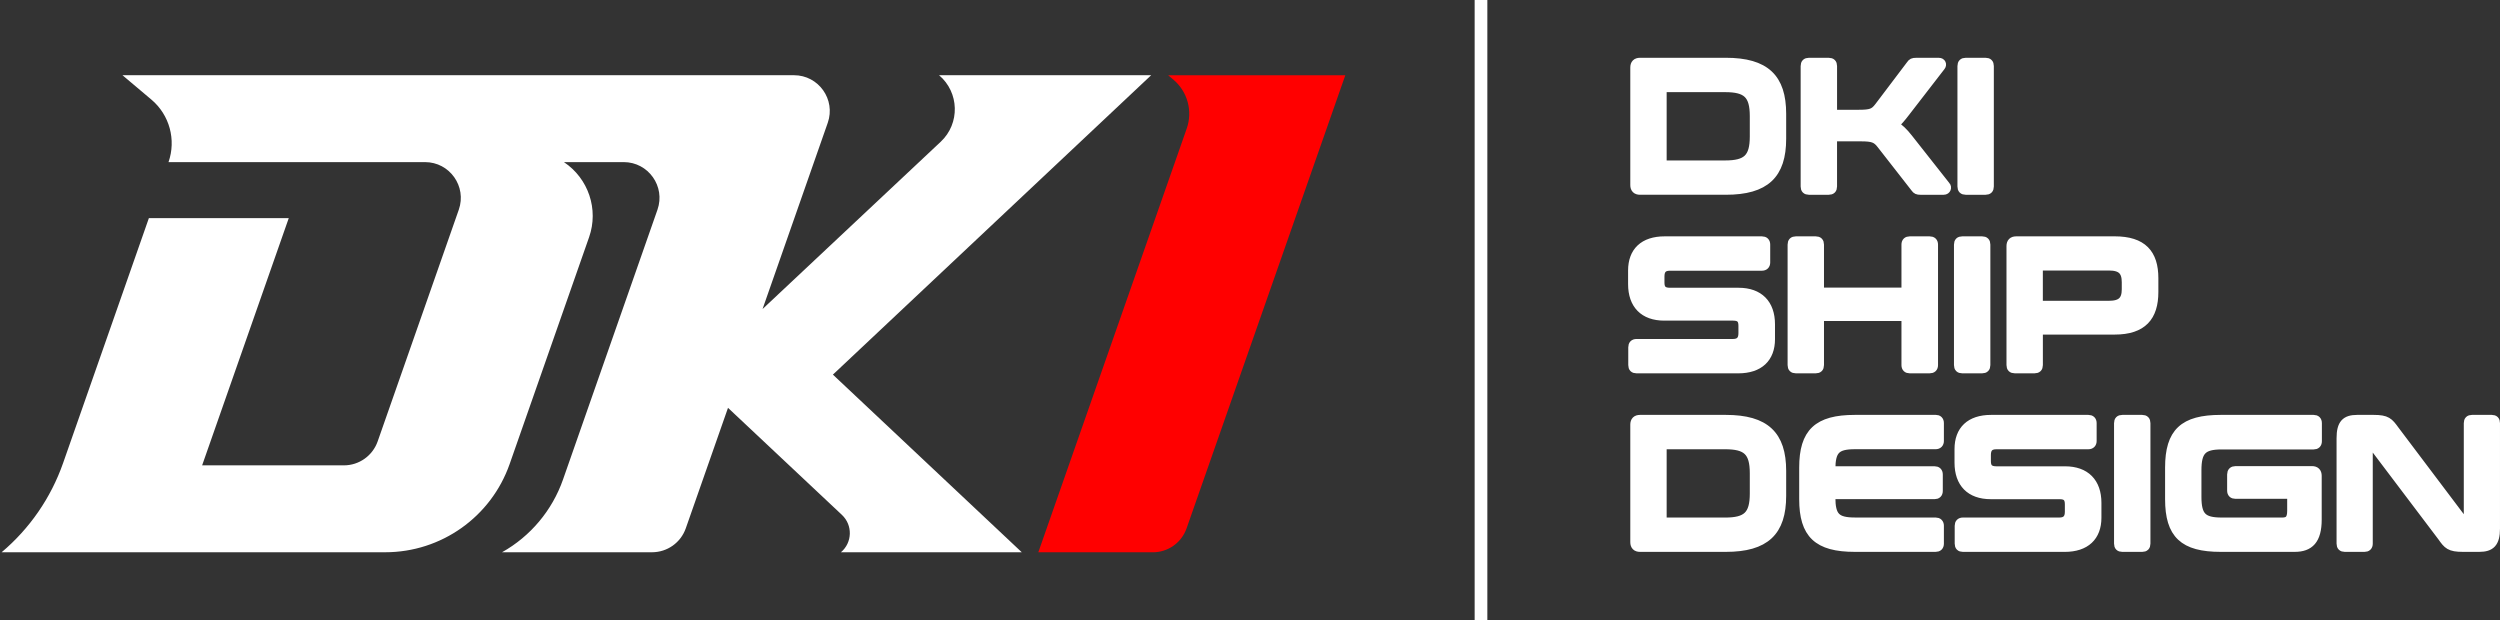
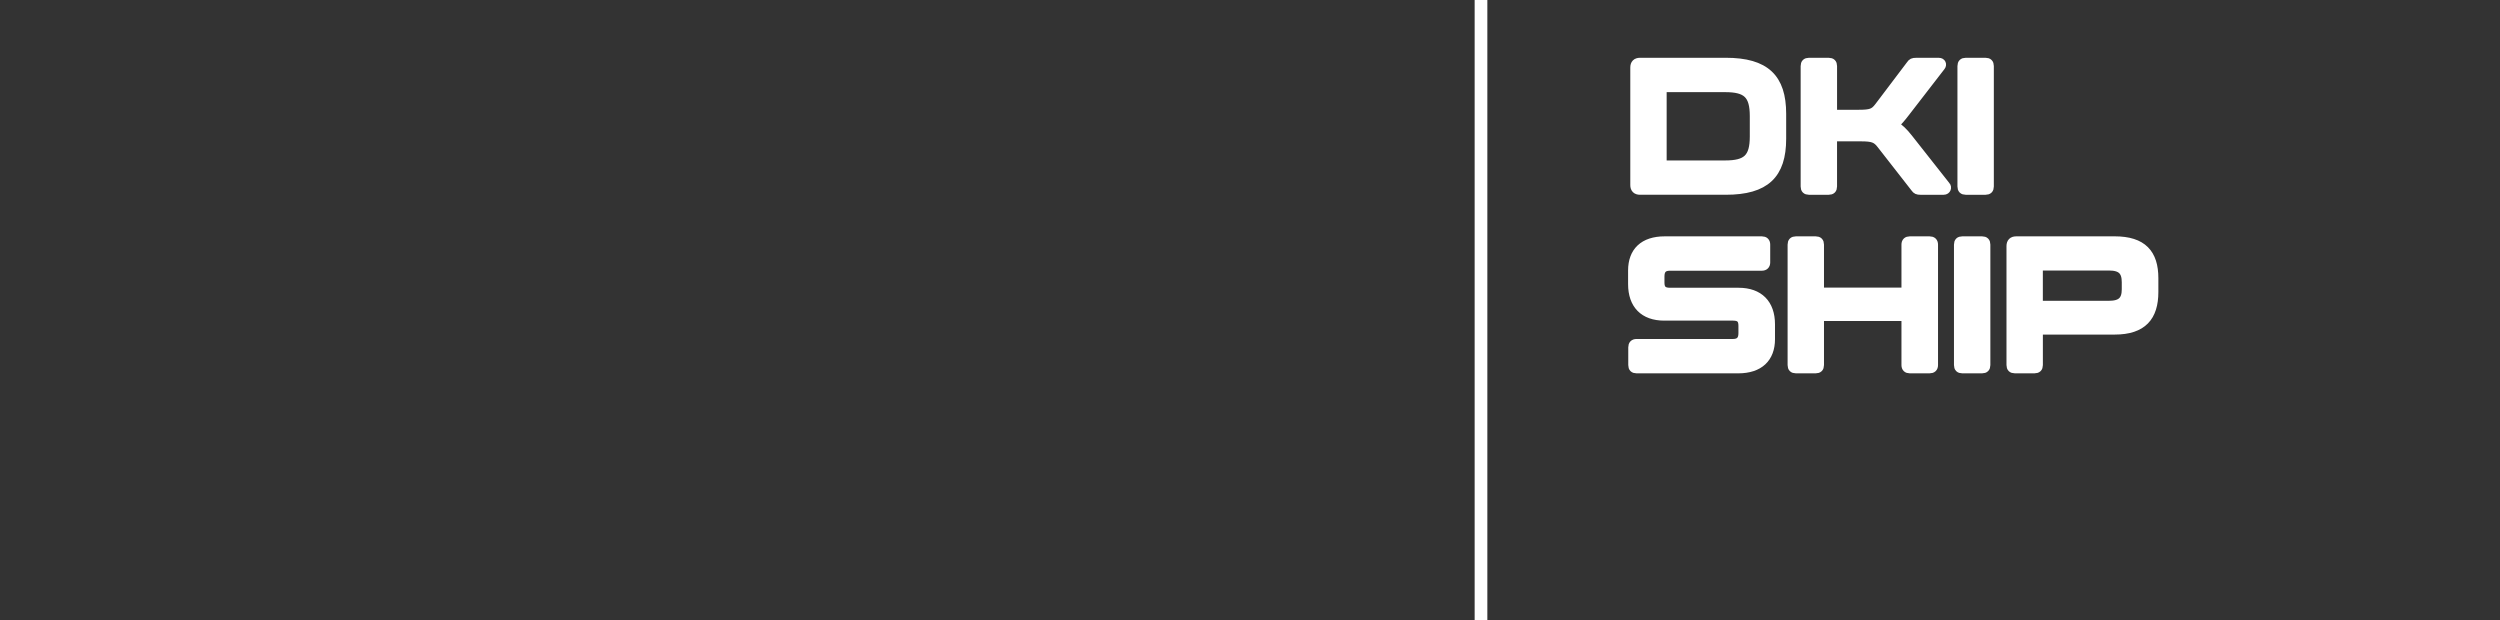
<svg xmlns="http://www.w3.org/2000/svg" width="156.29mm" height="38.78mm" viewBox="0 0 156.29 38.78" version="1.1" id="svg1">
  <rect x="0" y="0" width="156.29" height="38.78" fill="#333333" stroke="none" />
  <defs id="defs1" />
  <g id="layer1" transform="translate(-25.413,-124.124)">
    <g id="g2" transform="matrix(0.265,0,0,0.265,-39.063,0.637)">
-       <path class="cls-1" d="m 560.68,483.73 -37.45,106.9 c -1.19,3.39 -4.38,5.65 -7.97,5.65 h -27.01 l 35.02,-99.98 c 1.44,-4.12 0.19,-8.7 -3.14,-11.51 l -1.25,-1.05 h 41.8 z" id="path1" style="fill:#ff0000;stroke-width:0px" />
-       <path class="cls-2" d="m 439.79,554.36 44.56,41.91 h -42.66 v 0 c 2.7,-2.28 2.81,-6.39 0.24,-8.81 l -26.88,-25.26 -9.96,28.42 c -1.19,3.39 -4.38,5.65 -7.97,5.65 h -35.38 c 0,0 0,0 0,0 6.72,-3.77 11.83,-9.87 14.38,-17.14 l 22.29,-63.67 c 1.92,-5.49 -2.15,-11.23 -7.97,-11.23 h -14.1 v 0 c 5.79,3.86 8.24,11.15 5.94,17.71 l -18.74,53.51 c -4.37,12.48 -16.14,20.82 -29.35,20.82 h -90.5 v 0 c 6.62,-5.58 11.62,-12.84 14.49,-21.01 l 20.25,-57.82 h 33 l -20.44,58.33 h 33.44 c 3.59,0 6.78,-2.27 7.97,-5.65 l 19.14,-54.66 c 1.92,-5.49 -2.15,-11.23 -7.97,-11.23 h -60.51 v 0 c 1.84,-5.27 0.24,-11.13 -4.02,-14.73 l -6.84,-5.77 h 158.41 c 5.82,0 9.89,5.74 7.97,11.23 l -15.38,43.93 42.04,-39.47 c 4.58,-4.3 4.39,-11.64 -0.41,-15.7 v 0 c 0,0 50.06,0 50.06,0 l -75.09,70.64 z" id="path2" style="fill:#ffffff;stroke-width:0px" />
-     </g>
+       </g>
    <rect class="cls-2" x="117.602" y="124.124" width="0.794" height="38.78" id="rect2" style="fill:#ffffff;stroke-width:0px" />
    <g id="text4" style="font-weight:600;font-size:11.478px;font-family:Conthrax-SemiBold, Conthrax;fill:#ffffff;stroke:#ffffff;stroke-width:0.529px;stroke-miterlimit:10" class="cls-3" aria-label="DKISHIPDESIGN">
      <path d="m 127.941,128.001 c -0.23,0 -0.344,0.115 -0.344,0.344 v 7.346 c 0,0.23 0.115,0.344 0.344,0.344 h 5.36 c 2.491,0 3.512,-0.999 3.512,-3.237 v -1.561 c 0,-2.238 -1.022,-3.237 -3.512,-3.237 z m 1.4,1.768 c 0,-0.103 0.046,-0.149 0.149,-0.149 h 3.765 c 1.354,0 1.813,0.413 1.813,1.768 v 1.263 c 0,1.354 -0.459,1.768 -1.813,1.768 h -3.765 c -0.103,0 -0.149,-0.046 -0.149,-0.149 z m 9.159,-1.768 c -0.172,0 -0.253,0.08 -0.253,0.253 v 7.529 c 0,0.172 0.08,0.253 0.253,0.253 h 1.24 c 0.172,0 0.253,-0.08 0.253,-0.253 v -3.087 h 1.745 c 0.746,0 0.976,0.08 1.274,0.471 l 2.123,2.72 c 0.08,0.115 0.149,0.149 0.333,0.149 h 1.458 c 0.195,0 0.241,-0.207 0.149,-0.298 l -2.353,-2.984 c -0.287,-0.367 -0.562,-0.631 -0.872,-0.826 0.218,-0.184 0.436,-0.436 0.689,-0.769 l 2.227,-2.881 c 0.092,-0.115 0.034,-0.275 -0.138,-0.275 h -1.435 c -0.195,0 -0.253,0.034 -0.333,0.149 l -1.997,2.64 c -0.298,0.39 -0.494,0.459 -1.274,0.459 h -1.595 v -2.996 c 0,-0.172 -0.08,-0.253 -0.253,-0.253 z m 9.802,0 c -0.172,0 -0.253,0.08 -0.253,0.253 v 7.529 c 0,0.172 0.08,0.253 0.253,0.253 h 1.24 c 0.172,0 0.253,-0.08 0.253,-0.253 v -7.529 c 0,-0.172 -0.08,-0.253 -0.253,-0.253 z" id="path3" />
      <path d="m 129.479,139.164 c -1.32,0 -2.02,0.689 -2.02,1.871 v 0.849 c 0,1.285 0.712,2.02 1.997,2.02 h 4.304 c 0.425,0 0.597,0.172 0.597,0.585 v 0.471 c 0,0.425 -0.207,0.62 -0.608,0.62 h -6.026 c -0.172,0 -0.253,0.092 -0.253,0.253 v 1.113 c 0,0.172 0.08,0.253 0.253,0.253 h 6.359 c 1.32,0 2.032,-0.689 2.032,-1.871 v -0.93 c 0,-1.285 -0.723,-2.02 -2.009,-2.02 h -4.293 c -0.425,0 -0.608,-0.172 -0.608,-0.585 v -0.39 c 0,-0.425 0.195,-0.62 0.608,-0.62 h 5.75 c 0.161,0 0.253,-0.092 0.253,-0.253 v -1.113 c 0,-0.172 -0.092,-0.253 -0.253,-0.253 z m 15.323,0 c -0.161,0 -0.253,0.08 -0.253,0.253 v 2.95 h -5.372 v -2.95 c 0,-0.172 -0.08,-0.253 -0.253,-0.253 h -1.24 c -0.172,0 -0.253,0.08 -0.253,0.253 v 7.529 c 0,0.172 0.08,0.253 0.253,0.253 h 1.24 c 0.172,0 0.253,-0.08 0.253,-0.253 v -3.019 h 5.372 v 3.019 c 0,0.172 0.092,0.253 0.253,0.253 h 1.24 c 0.172,0 0.264,-0.08 0.264,-0.253 v -7.529 c 0,-0.172 -0.092,-0.253 -0.264,-0.253 z m 3.283,0 c -0.172,0 -0.253,0.08 -0.253,0.253 v 7.529 c 0,0.172 0.08,0.253 0.253,0.253 h 1.24 c 0.172,0 0.253,-0.08 0.253,-0.253 v -7.529 c 0,-0.172 -0.08,-0.253 -0.253,-0.253 z m 3.374,0 c -0.23,0 -0.344,0.115 -0.344,0.344 v 7.437 c 0,0.172 0.08,0.253 0.253,0.253 h 1.24 c 0.172,0 0.253,-0.08 0.253,-0.253 v -2.169 h 4.752 c 1.756,0 2.468,-0.849 2.468,-2.399 v -0.861 c 0,-1.538 -0.712,-2.353 -2.468,-2.353 z m 1.4,4.029 v -2.284 c 0,-0.092 0.046,-0.138 0.149,-0.138 h 4.247 c 0.78,0 1.067,0.31 1.067,0.999 v 0.436 c 0,0.677 -0.287,0.987 -1.067,0.987 z" id="path4" />
-       <path d="m 127.941,150.326 c -0.23,0 -0.344,0.115 -0.344,0.344 v 7.346 c 0,0.23 0.115,0.344 0.344,0.344 h 5.36 c 2.491,0 3.512,-0.999 3.512,-3.237 V 153.563 c 0,-2.238 -1.022,-3.237 -3.512,-3.237 z m 1.4,1.768 c 0,-0.103 0.046,-0.149 0.149,-0.149 h 3.765 c 1.354,0 1.813,0.413 1.813,1.768 v 1.263 c 0,1.354 -0.459,1.768 -1.813,1.768 h -3.765 c -0.103,0 -0.149,-0.046 -0.149,-0.149 z m 12.029,-1.768 c -2.33,0 -3.214,0.838 -3.214,3.03 v 1.974 c 0,2.192 0.884,3.03 3.214,3.03 h 5.05 c 0.161,0 0.253,-0.08 0.253,-0.253 v -1.113 c 0,-0.161 -0.092,-0.253 -0.253,-0.253 h -5.039 c -1.182,0 -1.492,-0.333 -1.492,-1.538 v -0.138 h 6.462 c 0.161,0 0.253,-0.08 0.253,-0.253 v -1.022 c 0,-0.172 -0.092,-0.253 -0.253,-0.253 h -6.462 v -0.057 c 0,-1.205 0.31,-1.538 1.492,-1.538 h 5.039 c 0.161,0 0.253,-0.092 0.253,-0.253 v -1.113 c 0,-0.172 -0.092,-0.253 -0.253,-0.253 z m 8.516,0 c -1.32,0 -2.02,0.689 -2.02,1.871 v 0.849 c 0,1.285 0.712,2.02 1.997,2.02 h 4.304 c 0.425,0 0.597,0.172 0.597,0.585 v 0.471 c 0,0.425 -0.207,0.62 -0.608,0.62 h -6.026 c -0.172,0 -0.253,0.092 -0.253,0.253 v 1.113 c 0,0.172 0.08,0.253 0.253,0.253 h 6.359 c 1.32,0 2.032,-0.689 2.032,-1.871 v -0.93 c 0,-1.285 -0.723,-2.02 -2.009,-2.02 h -4.293 c -0.425,0 -0.608,-0.172 -0.608,-0.585 v -0.39 c 0,-0.425 0.195,-0.62 0.608,-0.62 h 5.75 c 0.161,0 0.253,-0.092 0.253,-0.253 v -1.113 c 0,-0.172 -0.092,-0.253 -0.253,-0.253 z m 8.206,0 c -0.172,0 -0.253,0.08 -0.253,0.253 v 7.529 c 0,0.172 0.08,0.253 0.253,0.253 h 1.24 c 0.172,0 0.253,-0.08 0.253,-0.253 v -7.529 c 0,-0.172 -0.08,-0.253 -0.253,-0.253 z m 6.152,0 c -2.33,0 -3.214,0.826 -3.214,3.03 v 1.974 c 0,2.204 0.884,3.03 3.214,3.03 h 4.625 c 0.93,0 1.423,-0.471 1.423,-1.756 v -2.732 c 0,-0.23 -0.115,-0.344 -0.344,-0.344 h -4.786 c -0.161,0 -0.253,0.092 -0.253,0.253 v 1.01 c 0,0.172 0.092,0.253 0.253,0.253 h 3.363 c 0.092,0 0.138,0.046 0.138,0.161 v 0.849 c 0,0.516 -0.172,0.689 -0.574,0.689 h -3.788 c -1.182,0 -1.527,-0.344 -1.527,-1.561 v -1.653 c 0,-1.217 0.344,-1.572 1.527,-1.572 h 5.75 c 0.161,0 0.253,-0.08 0.253,-0.253 v -1.125 c 0,-0.172 -0.092,-0.253 -0.253,-0.253 z m 8.528,0 c -0.723,0 -1.022,0.287 -1.022,1.194 v 6.588 c 0,0.172 0.08,0.253 0.253,0.253 h 1.228 c 0.161,0 0.253,-0.08 0.253,-0.253 v -5.991 c 0,-0.08 0.023,-0.115 0.092,-0.115 h 0.103 c 0.069,0 0.103,0.023 0.149,0.08 l 4.235,5.601 c 0.356,0.505 0.494,0.677 1.32,0.677 h 1.022 c 0.723,0 1.033,-0.287 1.033,-1.194 v -6.588 c 0,-0.172 -0.08,-0.253 -0.253,-0.253 h -1.228 c -0.172,0 -0.253,0.08 -0.253,0.253 v 5.991 c 0,0.08 -0.034,0.115 -0.092,0.115 h -0.103 c -0.069,0 -0.115,-0.023 -0.149,-0.08 l -4.224,-5.601 c -0.367,-0.505 -0.505,-0.677 -1.331,-0.677 z" id="path5" />
    </g>
  </g>
</svg>